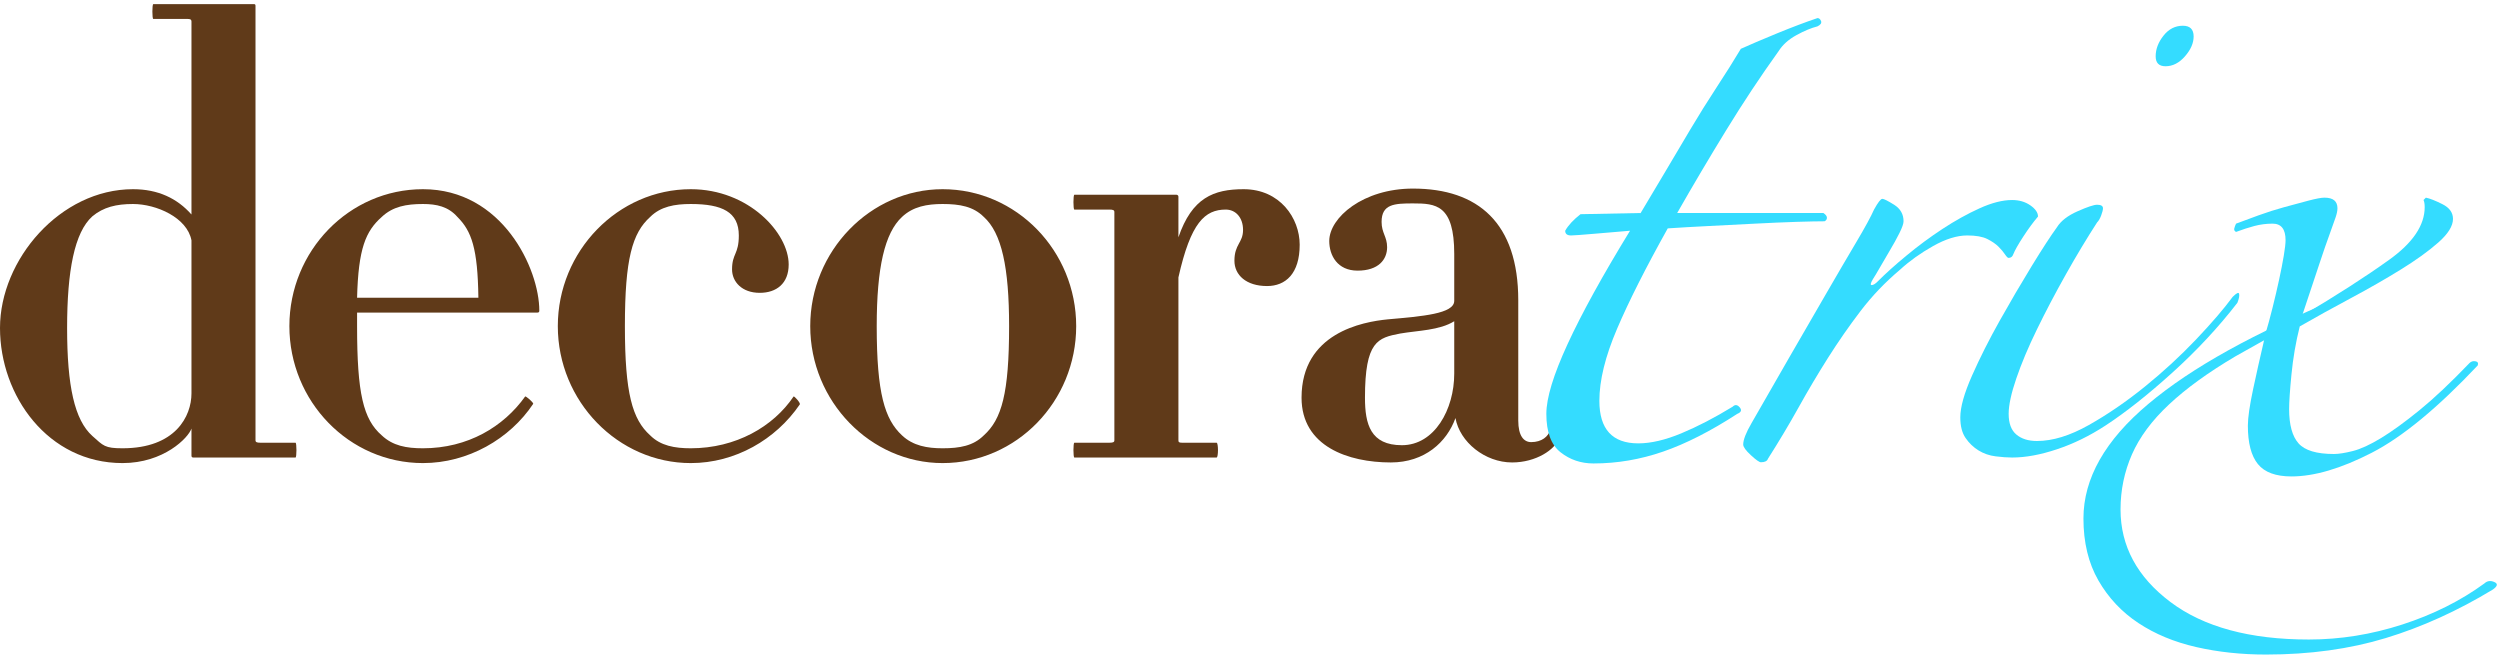
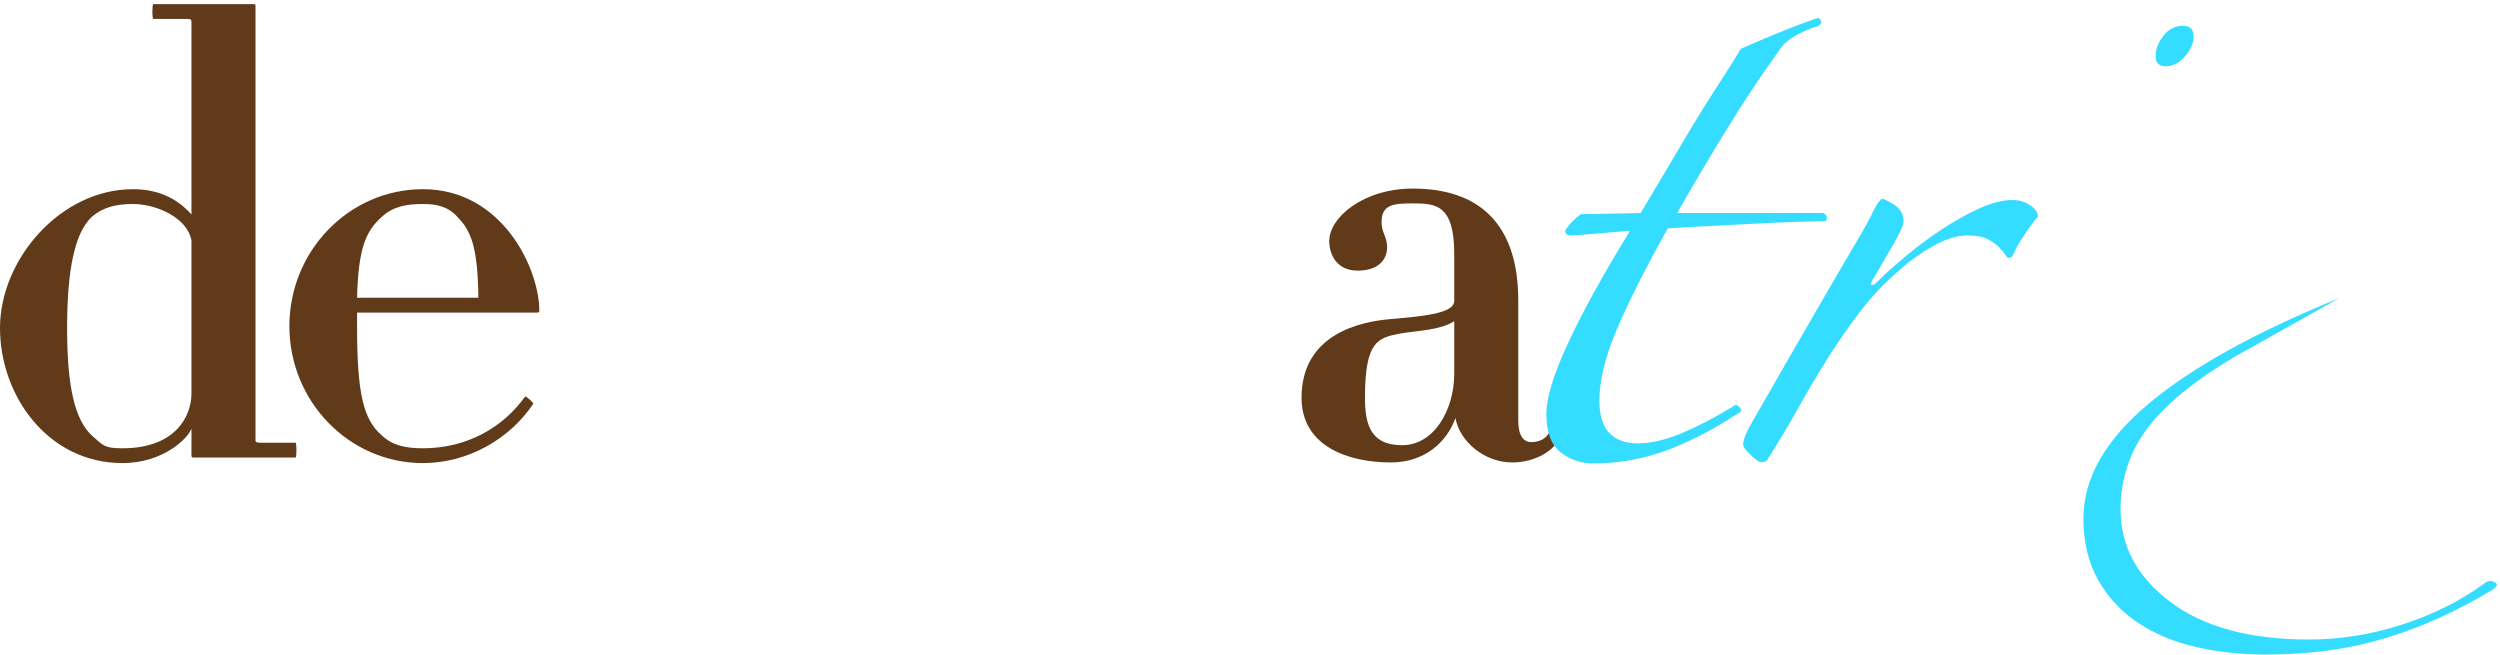
<svg xmlns="http://www.w3.org/2000/svg" xmlns:ns1="http://www.bohemiancoding.com/sketch/ns" width="275px" height="72px" viewBox="0 0 275 72" version="1.1">
  <title>Logo</title>
  <desc>Created with Sketch.</desc>
  <defs />
  <g id="Page-1" stroke="none" stroke-width="1" fill="none" fill-rule="evenodd" ns1:type="MSPage">
    <g id="Logo" ns1:type="MSLayerGroup">
      <path d="M21.062,26.443 C20.588,23.933 17.201,22.441 14.628,22.441 C12.799,22.441 11.377,22.781 10.158,23.798 C8.195,25.562 7.382,29.77 7.382,36.08 C7.382,42.459 8.195,46.191 10.158,47.955 C11.377,49.04 11.512,49.311 13.477,49.311 C19.3,49.311 21.062,45.784 21.062,43.272 L21.062,26.443 Z M21.265,50.328 C21.129,50.328 21.062,50.26 21.062,50.125 L21.062,47.139 C20.723,48.158 18.013,50.939 13.477,50.939 C5.282,50.939 4.60636516e-05,43.542 4.60636516e-05,36.08 C4.60636516e-05,28.549 6.636,20.812 14.628,20.812 C17.403,20.812 19.503,21.831 21.062,23.595 L21.062,2.356 C21.062,2.152 20.926,2.085 20.655,2.085 L16.862,2.085 C16.728,2.085 16.728,0.456 16.862,0.456 L27.97,0.456 C28.105,0.456 28.105,0.591 28.105,0.659 L28.105,48.43 C28.105,48.633 28.24,48.699 28.647,48.699 L32.507,48.699 C32.643,48.699 32.643,50.328 32.507,50.328 L21.265,50.328 Z" id="Fill-1" fill="#603A19" ns1:type="MSShapeGroup" />
      <path d="M50.318,23.866 C49.303,22.713 48.016,22.441 46.525,22.441 C44.697,22.441 43.209,22.713 41.988,23.866 C40.228,25.427 39.415,27.327 39.279,32.754 L52.622,32.754 C52.553,27.327 51.877,25.427 50.318,23.866 M59.122,34.383 L39.279,34.383 L39.279,35.876 C39.279,43.272 39.957,46.122 41.988,47.887 C43.209,49.04 44.697,49.311 46.525,49.311 C51.47,49.311 55.397,46.938 57.769,43.611 C57.837,43.542 58.716,44.289 58.649,44.426 C56.075,48.293 51.47,50.939 46.525,50.939 C38.399,50.939 31.832,44.153 31.832,35.876 C31.832,27.597 38.399,20.812 46.525,20.812 C55.262,20.812 59.325,29.566 59.325,34.179 C59.325,34.317 59.258,34.383 59.122,34.383" id="Fill-3" fill="#603A19" ns1:type="MSShapeGroup" />
-       <path d="M75.987,50.939 C67.996,50.939 61.36,44.153 61.36,35.876 C61.36,27.597 67.996,20.812 75.987,20.812 C82.353,20.812 86.755,25.631 86.755,29.093 C86.755,31.195 85.4,32.212 83.572,32.212 C81.609,32.212 80.526,30.991 80.526,29.634 C80.526,27.87 81.27,28.005 81.27,25.9 C81.27,23.323 79.441,22.441 75.987,22.441 C74.226,22.441 72.669,22.712 71.517,23.866 C69.553,25.631 68.739,28.48 68.739,35.876 C68.739,43.272 69.553,46.122 71.517,47.887 C72.669,49.04 74.226,49.311 75.987,49.311 C80.93,49.311 85.062,46.938 87.297,43.611 C87.364,43.543 88.109,44.356 87.973,44.493 C85.331,48.361 80.863,50.939 75.987,50.939" id="Fill-5" fill="#603A19" ns1:type="MSShapeGroup" />
-       <path d="M108.223,23.866 C107.073,22.713 105.582,22.441 103.686,22.441 C101.993,22.441 100.435,22.713 99.216,23.866 C97.32,25.631 96.439,29.431 96.439,35.876 C96.439,43.272 97.32,46.122 99.216,47.887 C100.435,49.04 101.993,49.311 103.686,49.311 C105.582,49.311 107.073,49.04 108.223,47.887 C110.187,46.122 111.001,43.272 111.001,35.876 C111.001,29.431 110.187,25.631 108.223,23.866 M103.686,50.939 C95.762,50.939 89.126,44.153 89.126,35.876 C89.126,27.597 95.762,20.812 103.686,20.812 C111.813,20.812 118.381,27.597 118.381,35.876 C118.381,44.153 111.813,50.939 103.686,50.939" id="Fill-7" fill="#603A19" ns1:type="MSShapeGroup" />
-       <path d="M139.377,31.465 C137.075,31.465 135.787,30.245 135.787,28.684 C135.787,26.851 136.735,26.716 136.735,25.291 C136.735,23.933 135.922,23.053 134.839,23.053 C132.536,23.053 130.979,24.477 129.626,30.516 L129.626,48.43 C129.626,48.633 129.693,48.699 130.031,48.699 L133.824,48.699 C134.028,48.699 134.028,50.327 133.824,50.327 L118.18,50.327 C118.044,50.327 118.044,48.699 118.18,48.699 L122.04,48.699 C122.447,48.699 122.581,48.633 122.581,48.43 L122.581,23.323 C122.581,23.12 122.447,23.053 122.04,23.053 L118.18,23.053 C118.044,23.053 118.044,21.423 118.18,21.423 L129.421,21.423 C129.489,21.423 129.626,21.49 129.626,21.625 L129.626,26.105 C131.115,21.762 133.485,20.812 136.804,20.812 C140.797,20.812 142.965,24.002 142.965,26.92 C142.965,30.109 141.408,31.465 139.377,31.465" id="Fill-9" fill="#603A19" ns1:type="MSShapeGroup" />
      <path d="M159.966,35.335 C158.339,36.351 155.97,36.351 154.007,36.691 C151.569,37.165 150.147,37.505 150.147,43.748 C150.147,46.665 150.755,48.972 154.208,48.972 C157.798,48.972 159.966,45.036 159.966,41.101 L159.966,35.335 Z M166.331,50.87 C163.351,50.87 160.575,48.633 160.101,45.986 C159.152,48.633 156.716,50.87 152.991,50.87 C148.318,50.87 143.17,49.108 143.17,43.748 C143.17,36.623 149.875,35.401 152.652,35.129 C156.443,34.792 159.966,34.52 159.966,33.094 L159.966,27.937 C159.966,22.51 157.933,22.375 155.428,22.375 C153.395,22.375 151.975,22.441 151.975,24.409 C151.975,25.631 152.583,26.036 152.583,27.19 C152.583,28.549 151.636,29.77 149.334,29.77 C147.098,29.77 146.218,28.074 146.218,26.513 C146.218,23.933 149.942,20.744 155.428,20.744 C162.606,20.744 167.009,24.544 167.009,33.026 L167.009,46.258 C167.009,47.955 167.618,48.633 168.431,48.633 C169.583,48.633 170.327,48.023 170.529,47.276 C170.597,47.139 171.546,48.09 171.478,48.225 C171.071,49.447 168.973,50.87 166.331,50.87 L166.331,50.87 Z" id="Fill-11" fill="#603A19" ns1:type="MSShapeGroup" />
      <path d="M199.923,2.9 C199.23,3.075 198.453,3.4 197.591,3.875 C196.726,4.351 196.077,4.938 195.644,5.629 C193.655,8.403 191.731,11.304 189.874,14.335 C188.013,17.368 186.22,20.399 184.49,23.431 L200.573,23.431 C200.833,23.605 200.962,23.779 200.962,23.951 C200.962,24.126 200.873,24.256 200.702,24.341 C200.01,24.341 198.972,24.363 197.591,24.405 C196.205,24.451 194.693,24.516 193.051,24.601 C191.407,24.689 189.721,24.775 187.994,24.86 C186.262,24.947 184.75,25.035 183.452,25.122 C181.032,29.455 179.173,33.133 177.879,36.164 C176.579,39.2 175.931,41.841 175.931,44.091 C175.931,47.211 177.358,48.771 180.212,48.771 C181.594,48.771 183.174,48.402 184.946,47.666 C186.715,46.93 188.596,45.955 190.587,44.74 C190.846,44.482 191.105,44.503 191.365,44.808 C191.625,45.111 191.536,45.349 191.105,45.521 C188.165,47.428 185.442,48.815 182.935,49.679 C180.428,50.544 177.879,50.98 175.282,50.98 C173.899,50.98 172.69,50.566 171.652,49.745 C170.614,48.921 170.098,47.515 170.098,45.521 C170.098,43.789 170.875,41.234 172.431,37.855 C173.987,34.476 176.278,30.32 179.303,25.381 C178.266,25.466 176.989,25.575 175.478,25.705 C173.964,25.835 173.078,25.9 172.818,25.9 C172.386,25.9 172.171,25.728 172.171,25.381 C172.514,24.775 173.078,24.168 173.857,23.561 L180.471,23.431 C181.247,22.13 182.112,20.682 183.066,19.078 C184.015,17.477 184.964,15.874 185.917,14.27 C186.868,12.668 187.842,11.11 188.836,9.593 C189.829,8.077 190.716,6.668 191.493,5.369 C192.444,4.938 193.764,4.375 195.449,3.681 C197.136,2.989 198.628,2.425 199.923,1.99 C200.097,1.99 200.226,2.101 200.316,2.316 C200.397,2.534 200.27,2.727 199.923,2.9" id="Fill-13" fill="#34DCFF" ns1:type="MSShapeGroup" />
      <path d="M224.181,23.822 C223.66,24.429 223.12,25.167 222.558,26.031 C221.993,26.896 221.628,27.547 221.456,27.98 C221.368,28.238 221.197,28.369 220.937,28.369 C220.851,28.369 220.719,28.238 220.547,27.98 C220.375,27.718 220.136,27.438 219.835,27.134 C219.53,26.832 219.121,26.551 218.603,26.29 C218.083,26.031 217.347,25.9 216.397,25.9 C215.272,25.9 214.015,26.29 212.634,27.07 C211.25,27.848 210.04,28.715 209.002,29.668 C207.357,31.054 205.91,32.571 204.658,34.216 C203.402,35.861 202.214,37.575 201.09,39.348 C199.966,41.126 198.886,42.944 197.849,44.808 C196.812,46.671 195.686,48.555 194.476,50.46 C194.39,50.718 194.13,50.848 193.7,50.848 C193.525,50.848 193.158,50.589 192.596,50.07 C192.034,49.551 191.753,49.16 191.753,48.899 C191.753,48.38 192.056,47.601 192.66,46.56 C194.044,44.134 195.449,41.687 196.875,39.22 C198.303,36.75 199.643,34.432 200.897,32.268 C202.15,30.102 203.252,28.219 204.203,26.616 C205.156,25.012 205.804,23.822 206.149,23.041 C206.58,22.261 206.882,21.872 207.057,21.872 C207.228,21.872 207.661,22.089 208.354,22.522 C209.044,22.957 209.39,23.56 209.39,24.341 C209.39,24.601 209.239,25.035 208.937,25.64 C208.633,26.247 208.289,26.874 207.898,27.525 C207.512,28.174 207.141,28.803 206.798,29.41 C206.45,30.016 206.191,30.448 206.02,30.707 C205.76,31.143 205.716,31.358 205.888,31.358 C206.063,31.358 206.279,31.229 206.538,30.967 C207.4,30.102 208.46,29.148 209.716,28.111 C210.968,27.07 212.285,26.096 213.67,25.185 C215.055,24.277 216.416,23.518 217.76,22.911 C219.098,22.306 220.289,22.002 221.328,22.002 C222.104,22.002 222.772,22.196 223.336,22.587 C223.896,22.977 224.181,23.388 224.181,23.822" id="Fill-15" fill="#34DCFF" ns1:type="MSShapeGroup" />
-       <path d="M246.112,33.307 C244.036,35.993 241.659,38.549 238.978,40.973 C236.297,43.4 233.835,45.349 231.587,46.82 C229.857,47.947 228.087,48.815 226.27,49.418 C224.454,50.027 222.809,50.328 221.34,50.328 C220.823,50.328 220.216,50.287 219.526,50.199 C218.833,50.114 218.206,49.896 217.644,49.551 C217.081,49.204 216.605,48.749 216.217,48.185 C215.827,47.623 215.633,46.866 215.633,45.911 C215.633,44.787 216.066,43.247 216.932,41.298 C217.793,39.348 218.813,37.336 219.98,35.256 C221.147,33.177 222.315,31.185 223.481,29.278 C224.647,27.373 225.576,25.944 226.27,24.99 C226.7,24.299 227.458,23.714 228.54,23.237 C229.618,22.76 230.333,22.522 230.678,22.522 C231.11,22.522 231.327,22.651 231.327,22.911 C231.327,23.085 231.261,23.346 231.132,23.691 C231.004,24.038 230.852,24.299 230.678,24.47 C229.556,26.204 228.409,28.11 227.242,30.187 C226.074,32.268 225.014,34.28 224.066,36.229 C223.112,38.179 222.358,39.978 221.796,41.622 C221.231,43.269 220.952,44.57 220.952,45.521 C220.952,46.56 221.231,47.321 221.796,47.796 C222.358,48.272 223.112,48.51 224.066,48.51 C225.794,48.51 227.696,47.924 229.771,46.755 C231.847,45.584 233.9,44.178 235.93,42.534 C237.963,40.888 239.843,39.155 241.573,37.336 C243.3,35.517 244.639,33.956 245.593,32.657 C246.025,32.225 246.263,32.115 246.305,32.331 C246.351,32.549 246.285,32.874 246.112,33.307" id="Fill-17" fill="#34DCFF" ns1:type="MSShapeGroup" />
-       <path d="M249.21,36.685 C249.469,35.82 249.729,34.865 249.986,33.826 C250.248,32.787 250.483,31.77 250.7,30.773 C250.916,29.778 251.089,28.891 251.219,28.111 C251.349,27.33 251.412,26.767 251.412,26.419 C251.412,25.207 250.936,24.601 249.986,24.601 C249.295,24.601 248.625,24.689 247.977,24.86 C247.327,25.035 246.658,25.25 245.967,25.51 C245.792,25.425 245.727,25.295 245.773,25.121 C245.815,24.947 245.88,24.775 245.967,24.601 C246.658,24.341 247.479,24.038 248.431,23.69 C249.381,23.347 250.333,23.041 251.284,22.782 C252.236,22.522 253.118,22.284 253.943,22.066 C254.765,21.851 255.347,21.742 255.695,21.742 C256.643,21.742 257.12,22.13 257.12,22.911 C257.12,23.171 257.055,23.496 256.925,23.885 C256.796,24.277 256.578,24.884 256.278,25.705 C255.973,26.529 255.582,27.655 255.11,29.084 C254.633,30.513 254.008,32.398 253.229,34.736 C257.033,32.485 260.232,30.427 262.827,28.563 C265.421,26.701 266.716,24.775 266.716,22.782 C266.716,22.438 266.672,22.176 266.589,22.002 L266.847,21.742 C267.279,21.829 267.886,22.066 268.661,22.456 C269.441,22.847 269.829,23.388 269.829,24.08 C269.829,24.86 269.289,25.728 268.208,26.68 C267.126,27.633 265.745,28.629 264.058,29.668 C262.372,30.707 260.556,31.748 258.612,32.787 C256.666,33.826 254.786,34.865 252.972,35.906 C252.536,37.639 252.236,39.394 252.063,41.168 C251.889,42.944 251.804,44.222 251.804,45.001 C251.804,46.735 252.148,47.99 252.84,48.771 C253.531,49.551 254.829,49.94 256.733,49.94 C257.25,49.94 257.94,49.832 258.807,49.614 C259.669,49.399 260.706,48.921 261.92,48.185 C263.129,47.449 264.533,46.43 266.132,45.13 C267.732,43.831 269.569,42.1 271.646,39.934 C271.818,39.762 272.035,39.696 272.293,39.739 C272.553,39.783 272.637,39.934 272.553,40.194 C268.142,44.872 264.254,48.078 260.882,49.809 C257.51,51.541 254.568,52.408 252.063,52.408 C250.333,52.408 249.1,51.954 248.366,51.045 C247.63,50.135 247.265,48.727 247.265,46.82 C247.265,45.955 247.458,44.611 247.847,42.791 C248.237,40.973 248.603,39.329 248.951,37.856 L249.21,36.685 Z" id="Fill-19" fill="#34DCFF" ns1:type="MSShapeGroup" />
      <path d="M245.891,39.201 C242.912,40.964 240.476,42.724 238.596,44.487 C236.711,46.246 235.353,48.08 234.513,49.988 C233.679,51.893 233.259,53.913 233.259,56.042 C233.259,60.076 235.091,63.47 238.75,66.222 C242.412,68.973 247.483,70.347 253.973,70.347 C257.425,70.347 260.85,69.799 264.25,68.698 C267.65,67.598 270.657,66.093 273.273,64.185 C273.59,63.892 273.952,63.837 274.374,64.022 C274.791,64.202 274.739,64.478 274.217,64.846 C270.344,67.194 266.42,68.973 262.446,70.183 C258.47,71.393 254.075,72 249.266,72 C246.543,72 243.981,71.725 241.577,71.175 C239.17,70.624 237.051,69.744 235.223,68.534 C233.39,67.323 231.926,65.763 230.827,63.855 C229.728,61.947 229.179,59.673 229.179,57.032 C229.179,52.63 231.558,48.428 236.32,44.43 C241.078,40.431 248.061,36.56 257.268,32.817 L245.891,39.201 Z" id="Fill-21" fill="#34DCFF" ns1:type="MSShapeGroup" />
      <path d="M241.3,4.013 C241.3,4.74 240.981,5.469 240.346,6.196 C239.711,6.923 238.999,7.288 238.211,7.288 C237.485,7.288 237.123,6.923 237.123,6.196 C237.123,5.409 237.409,4.649 237.986,3.922 C238.56,3.194 239.271,2.831 240.118,2.831 C240.903,2.831 241.3,3.225 241.3,4.013" id="Fill-23" fill="#34DCFF" ns1:type="MSShapeGroup" />
    </g>
  </g>
</svg>